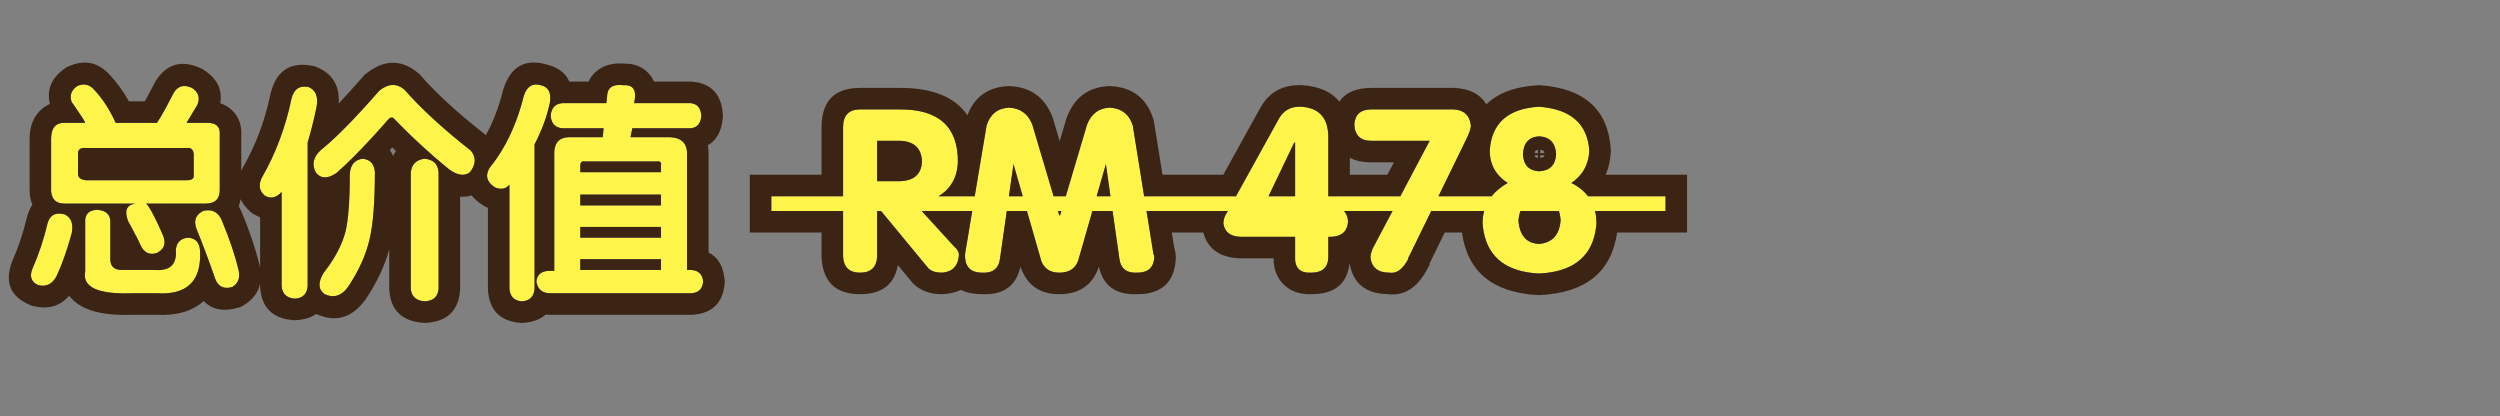
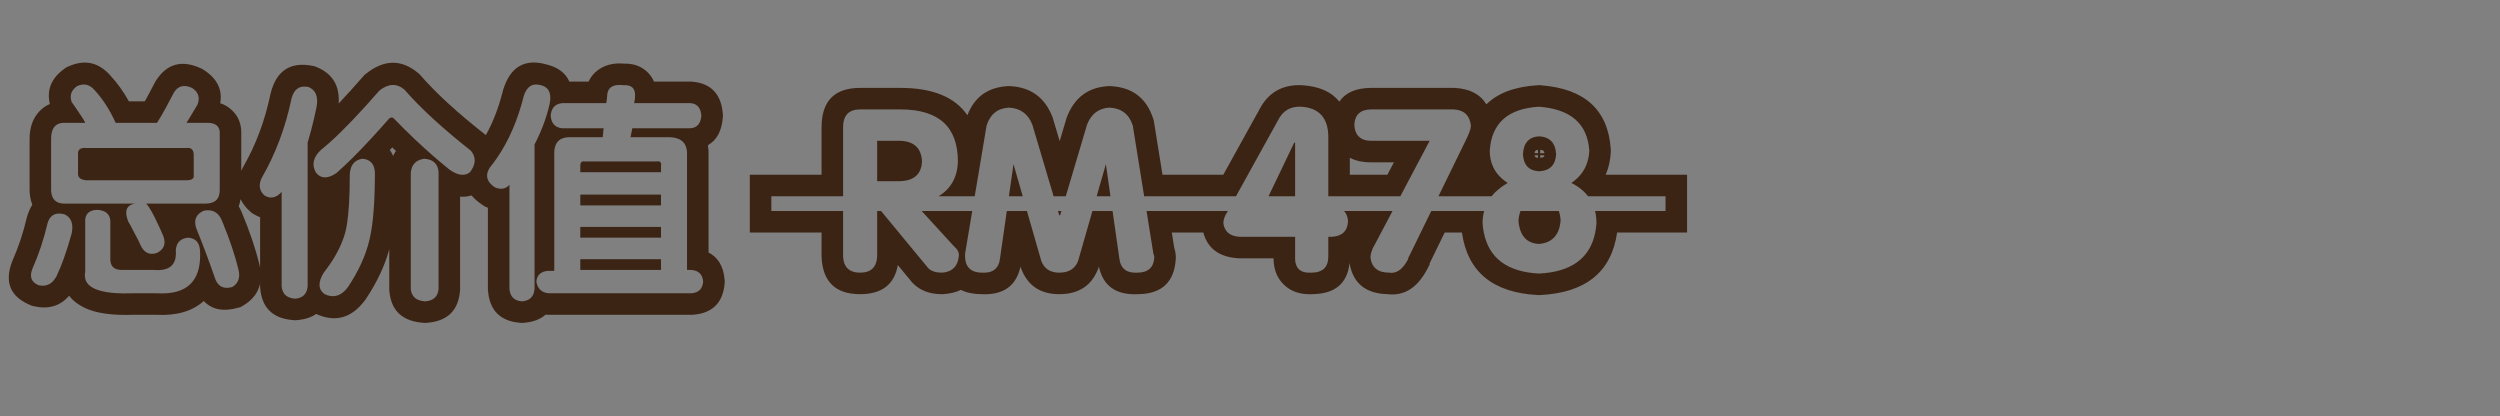
<svg xmlns="http://www.w3.org/2000/svg" fill="none" width="348.423" height="57.992" viewBox="0 0 348.423 57.992">
  <rect x="0" y="0" width="348.423" height="57.992" fill="#808080" stroke="none" />
  <g>
-     <path d="M11.875,17.125Q11.75,16.75,10.875,15.5Q10.125,14.375,10,14.25Q9.5,12.875,10.75,12Q12.125,11.375,13.125,12.5Q14.875,14.375,16.125,17.125L21.875,17.125Q22.375,16.375,23.125,15Q23.875,13.625,24.25,12.875Q25.125,11.5,26.75,12.25Q28.125,13.125,27.5,14.625Q27.125,15.25,26.375,16.5Q26.125,16.875,26,17.125L28.625,17.125Q30.75,17,30.625,18.75L30.625,26.5Q30.625,28.375,28.625,28.375L20.375,28.375Q21.125,29.125,22.75,32.875Q23.375,34.5,21.875,35.25Q20.375,35.75,19.625,34.25Q19.375,33.625,18.75,32.5Q18.25,31.5,17.875,30.875Q17,28.625,18.875,28.375L9.25,28.375Q7,28.5,7.125,26.125L7.125,19.375Q7.125,17,9.125,17.125L11.875,17.125ZM26,25.125Q27.125,25.125,27,24.375L27,21.625Q27,20.5,26,20.625L12,20.625Q10.75,20.5,10.875,21.625L10.875,24.25Q10.875,25,12,25.125L26,25.125ZM18.5,40.875Q11.25,41.125,11.875,37.875L11.875,30.625Q12,29.25,13.625,29.25Q15.25,29.375,15.375,30.75L15.375,36.125Q15.375,37.625,17,37.625L21.5,37.625Q24.75,37.875,24.5,34.875Q24.625,33.25,26.25,33.125Q27.75,33.25,27.875,34.875Q28.25,41.25,21.875,40.875L18.5,40.875ZM30,38.875Q28.75,35.25,27.375,31.875Q26.75,30.125,28.375,29.375Q30.125,29,30.875,30.625Q32.5,34.5,33.25,37.625Q33.625,39.25,32.375,40Q30.625,40.5,30,38.875ZM4.5,37.5Q5.875,34.375,6.625,31.125Q7.125,29.375,9,29.875Q10.375,30.5,10,32.5Q9,36.125,7.875,38.5Q7,40.125,5.375,39.75Q3.875,39.125,4.5,37.5ZM44.75,20.875Q47.75,18.5,52.875,12.625Q54.75,11.125,56.375,12.5Q59.75,16.375,65.625,21Q66.75,22.375,65.5,24Q64.375,24.875,62.625,23.625Q58.75,20.5,54.875,16.5Q54.625,16.25,54.25,16.5Q49.875,21.5,46.875,24.125Q45,25.375,44,24Q43.125,22.375,44.75,20.875ZM36.5,24.75Q39.375,19.75,40.625,13.75Q41.125,11.75,43,12.125Q44.5,12.75,44.125,14.875Q43.625,17.375,42.875,19.875L42.875,39.875Q42.75,41.5,41.125,41.625Q39.375,41.5,39.25,39.875L39.25,26.75Q38.125,28,36.875,27.25Q35.75,26.25,36.5,24.75ZM45.125,38Q47.375,35.125,48.125,32.375Q48.75,30,48.75,24.25Q48.875,22.375,50.5,22.125Q52.125,22.25,52.25,24Q52.25,30.25,51.5,33.375Q50.75,36.625,48.5,40Q47.125,41.875,45.25,41Q43.875,40,45.125,38ZM57.25,40.25L57.25,24.125Q57.375,22.375,59.125,22.125Q61,22.25,61.125,24L61.125,40.25Q61,41.875,59.25,42Q57.375,41.875,57.25,40.25ZM68.25,23.375Q71.5,19.375,73,13.375Q73.625,11.375,75.375,11.875Q77,12.25,76.625,14.375Q76,17.25,74.5,20.125L74.5,40.25Q74.375,41.875,72.75,42Q71.125,41.875,71,40.25L71,25.75Q70.25,26.625,69,26.125Q67.25,25,68.25,23.375ZM78.375,14.375L84.5,14.375Q84.625,13.5,84.625,13.25Q84.75,11.625,86.875,11.875Q88.625,11.75,88.5,13.5Q88.5,13.875,88.375,14.375L96.25,14.375Q97.625,14.5,97.75,16.125Q97.625,17.75,96.25,17.875L88.125,17.875L87.875,19.125L92.875,19.125Q95.875,19,95.75,21.625L95.75,37.625L96.375,37.625Q97.875,37.75,98,39.25Q97.875,40.75,96.375,40.875L76.5,40.875Q75,40.75,74.75,39.25Q74.875,37.875,76.375,37.75L77.25,37.75L77.25,21.625Q77.125,19,79.625,19.125L84,19.125L84.125,17.875L78.375,17.875Q76.875,17.75,76.75,16.125Q76.875,14.5,78.375,14.375ZM81.5,22.5Q80.875,22.375,80.875,23.125L80.875,24L92.125,24L92.125,23.125Q92.25,22.375,91.5,22.5L81.5,22.5ZM92.125,28.625L92.125,27.125L80.875,27.125L80.875,28.625L92.125,28.625ZM92.125,33.125L92.125,31.625L80.875,31.625L80.875,33.125L92.125,33.125ZM92.125,37.625L92.125,36.125L80.875,36.125L80.875,37.625L92.125,37.625ZM117.5,35.75L117.5,17.75Q117.5,15.25,119.875,15.25L125.5,15.25Q133.5,15.25,133.5,22.5Q133.375,27.375,127.625,28.5L133,34.375Q133.75,35,133.625,35.75Q133.375,37.875,131.25,38Q130,38,129.375,37.375L122.25,28.75L122.25,35.75Q122.125,38,119.875,38Q117.625,38,117.5,35.75ZM122.25,19.625L122.25,25.25L125.5,25.25Q128.375,25.125,128.5,22.5Q128.375,19.75,125.5,19.625L122.25,19.625ZM134.5,35.375L137.5,17.5Q138.25,15.125,140.625,15Q143,15.125,143.875,17.375L147.625,30L147.75,30L151.5,17.375Q152.375,15.125,154.625,15Q157.125,15.125,157.875,17.5L160.75,35.375Q160.875,35.625,160.875,35.875Q160.75,38,158.5,38Q156.25,38.125,156,36L154.125,22.875L150.25,36.375Q149.625,38,147.625,38Q145.75,38,145.125,36.375L141.25,22.875L139.375,36Q139.125,38.125,136.875,38Q134.625,38,134.5,35.875Q134.5,35.625,134.5,35.375ZM180.5,33L172.75,33Q170.75,32.875,170.5,31.125Q170.5,30.375,171,29.625L178.125,16.75Q179.125,14.75,181.375,14.875Q185,15.125,185.125,18.875L185.125,28.75L185.625,28.75Q187.75,28.875,187.875,30.875Q187.75,32.875,185.625,33L185.125,33L185.125,35.75Q185.125,38,182.75,38Q180.375,38.125,180.5,35.75L180.5,33ZM180.5,28.75L180.5,19.875L180.375,19.875L176.125,28.75L180.5,28.75ZM191.25,34.75L199.25,19.625L191.125,19.625Q188.875,19.625,188.75,17.375Q188.875,15.25,191.125,15.25L202.625,15.25Q204.75,15.375,205,17.5Q205,18.125,204.25,19.625L196.375,35.75Q196.25,35.875,196.25,36.125Q195.125,38.25,193.625,38Q191.25,38,191,35.875Q191,35.625,191.125,35.125Q191.25,34.875,191.25,34.75ZM214.5,27.625Q211.875,27.75,211.625,30.75Q211.875,33.875,214.5,34Q217.25,33.75,217.5,30.75Q217.375,27.75,214.5,27.625ZM214.5,38.125Q207.125,37.75,206.625,31.125Q206.625,27.5,210.125,25.5Q207.625,23.875,207.625,21Q208,15.25,214.5,14.875Q221.125,15.375,221.5,21Q221.375,23.875,219,25.5Q222.5,27.25,222.5,31.125Q222,37.75,214.5,38.125ZM214.5,19Q212.375,19.125,212.25,21.5Q212.375,23.75,214.5,23.875Q216.75,23.75,216.875,21.5Q216.75,19.125,214.5,19ZM107.5,27.353L116,27.353L116,29.41L107.5,29.41L107.5,27.353ZM107.5,27.353L116,27.353L116,29.41L107.5,29.41L107.5,27.353ZM107.5,27.353L116,27.353L116,29.41L107.5,29.41L107.5,27.353ZM116,27.353L133.75,27.353L133.75,29.41L116,29.41L116,27.353ZM116,27.353L133.75,27.353L133.75,29.41L116,29.41L116,27.353ZM116,27.353L133.75,27.353L133.75,29.41L116,29.41L116,27.353ZM133.75,27.353L161.5,27.353L161.5,29.41L133.75,29.41L133.75,27.353ZM133.75,27.353L161.5,27.353L161.5,29.41L133.75,29.41L133.75,27.353ZM133.75,27.353L161.5,27.353L161.5,29.41L133.75,29.41L133.75,27.353ZM161.5,27.353L170,27.353L170,29.41L161.5,29.41L161.5,27.353ZM161.5,27.353L170,27.353L170,29.41L161.5,29.41L161.5,27.353ZM161.5,27.353L170,27.353L170,29.41L161.5,29.41L161.5,27.353ZM170,27.353L188.25,27.353L188.25,29.41L170,29.41L170,27.353ZM170,27.353L188.25,27.353L188.25,29.41L170,29.41L170,27.353ZM170,27.353L188.25,27.353L188.25,29.41L170,29.41L170,27.353ZM188.25,27.353L205.375,27.353L205.375,29.41L188.25,29.41L188.25,27.353ZM188.25,27.353L205.375,27.353L205.375,29.41L188.25,29.41L188.25,27.353ZM188.25,27.353L205.375,27.353L205.375,29.41L188.25,29.41L188.25,27.353ZM205.375,27.353L223.625,27.353L223.625,29.41L205.375,29.41L205.375,27.353ZM205.375,27.353L223.625,27.353L223.625,29.41L205.375,29.41L205.375,27.353ZM205.375,27.353L223.625,27.353L223.625,29.41L205.375,29.41L205.375,27.353ZM223.625,27.353L232.125,27.353L232.125,29.41L223.625,29.41L223.625,27.353ZM223.625,27.353L232.125,27.353L232.125,29.41L223.625,29.41L223.625,27.353ZM223.625,27.353L232.125,27.353L232.125,29.41L223.625,29.41L223.625,27.353Z" fill="#FFF44A" fill-opacity="1" />
    <path d="M65.625,21Q65.813,21.23,65.935,21.467Q66.541,22.647,65.5,24Q65.158,24.266,64.758,24.336Q64.458,24.388,64.125,24.329Q63.443,24.209,62.625,23.625Q60.189,21.661,57.754,19.351Q56.314,17.986,54.875,16.5Q54.625,16.25,54.25,16.5Q52.939,17.999,51.751,19.284Q48.976,22.287,46.875,24.125Q46.339,24.482,45.875,24.625Q45.811,24.645,45.749,24.66Q44.675,24.928,44,24Q43.125,22.375,44.75,20.875Q44.943,20.723,45.144,20.556Q45.496,20.264,45.875,19.928Q45.948,19.863,46.022,19.796Q48.766,17.336,52.875,12.625Q54.75,11.125,56.375,12.5Q59.75,16.375,65.625,21ZM47.2,14.427Q47.455,10.731,44.154,9.356L43.88,9.242L43.588,9.183Q38.908,8.247,37.715,13.022L37.7,13.08L37.688,13.138Q36.536,18.669,33.899,23.255L33.856,23.33L33.817,23.408Q33.713,23.616,33.625,23.82L33.625,18.841Q33.748,16.496,32.079,15.14Q31.464,14.64,30.691,14.385Q31.201,11.526,28.361,9.719L28.19,9.611L28.007,9.526Q24.002,7.677,21.719,11.264L21.636,11.395L21.567,11.533Q21.216,12.235,20.491,13.563Q20.329,13.862,20.181,14.125L17.968,14.125Q16.813,12.061,15.341,10.478Q12.88,7.737,9.509,9.269L9.256,9.383L9.03,9.542Q6.249,11.489,6.946,14.492Q6.06,14.87,5.383,15.632Q4.125,17.047,4.125,19.375L4.125,26.055Q4.067,27.448,4.506,28.528Q4.036,29.265,3.74,30.301L3.719,30.375L3.702,30.45Q3.015,33.425,1.754,36.292L1.725,36.357L1.7,36.423Q0.027,40.772,4.221,42.519L4.454,42.616L4.7,42.673Q7.772,43.382,9.64,41.216Q10.434,42.282,11.981,42.983Q14.263,44.016,18.55,43.875L21.791,43.875Q25.999,44.098,28.398,41.955Q30.11,43.767,33.199,42.885L33.579,42.776L33.919,42.572Q35.846,41.416,36.25,39.534L36.25,39.99L36.259,40.105Q36.582,44.308,40.911,44.617L41.133,44.633L41.355,44.616Q43.012,44.489,44.064,43.757Q48.116,45.596,50.919,41.774L50.959,41.72L50.996,41.664Q53.323,38.173,54.25,34.743L54.25,40.365L54.259,40.48Q54.583,44.696,59.05,44.993L59.257,45.007L59.464,44.992Q63.793,44.683,64.116,40.48L64.125,40.365L64.125,27.407Q64.943,27.474,65.717,27.237Q66.345,27.985,67.378,28.648L67.619,28.804L67.886,28.91Q67.943,28.933,68,28.955L68,40.365L68.009,40.48Q68.331,44.669,72.52,44.991L72.75,45.009L72.98,44.991Q74.938,44.841,76.051,43.845Q76.15,43.856,76.251,43.865L76.375,43.875L96.5,43.875L96.624,43.865Q100.654,43.529,100.99,39.499L101.01,39.25L100.99,39.001Q100.757,36.208,98.75,35.19L98.75,21.688Q98.779,20.92,98.656,20.244Q100.524,19.176,100.741,16.355L100.759,16.125L100.741,15.895Q100.422,11.742,96.522,11.387L96.386,11.375L91.149,11.375Q90.843,10.663,90.278,10.097Q88.994,8.814,86.954,8.868Q85.038,8.707,83.686,9.534Q82.544,10.232,82.032,11.375L79.351,11.375Q78.566,9.558,76.126,8.97Q71.623,7.725,70.137,12.48L70.111,12.563L70.09,12.647Q69.218,16.134,67.714,18.826L67.481,18.643Q61.827,14.192,58.637,10.53L58.487,10.357L58.313,10.21Q54.803,7.24,51.001,10.282L50.791,10.45L50.614,10.653Q48.754,12.785,47.2,14.427ZM43.368,18.131Q43.799,16.503,44.125,14.875Q44.5,12.75,43,12.125Q41.125,11.75,40.625,13.75Q39.375,19.75,36.5,24.75Q35.927,25.896,36.448,26.75Q36.609,27.014,36.875,27.25Q38.125,28,39.25,26.75L39.25,39.875Q39.375,41.5,41.125,41.625Q41.49,41.597,41.779,41.493Q42.778,41.135,42.875,39.875L42.875,19.875Q43.137,19.003,43.368,18.131ZM45.875,36.986Q45.523,37.491,45.125,38Q43.875,40,45.25,41Q45.482,41.108,45.707,41.175Q47.295,41.643,48.5,40Q50.75,36.625,51.5,33.375Q52.25,30.25,52.25,24Q52.221,23.588,52.108,23.266Q51.742,22.221,50.5,22.125Q48.875,22.375,48.75,24.25Q48.75,25.445,48.723,26.494Q48.62,30.494,48.125,32.375Q47.508,34.638,45.875,36.986ZM36.25,30.283Q35.796,30.101,35.331,29.823L35.091,29.678L34.882,29.492Q33.965,28.678,33.529,27.756Q33.442,28.287,33.275,28.739Q33.446,29.036,33.599,29.368L33.621,29.416L33.642,29.465Q35.361,33.564,36.167,36.925Q36.215,37.13,36.25,37.329L36.25,30.283ZM31.029,30.994Q30.953,30.811,30.875,30.625Q30.125,29,28.375,29.375Q27.639,29.715,27.364,30.26Q27.124,30.738,27.239,31.375Q27.282,31.614,27.375,31.875Q28.75,35.25,30,38.875Q30.099,39.134,30.227,39.338Q30.904,40.42,32.375,40Q33.625,39.25,33.25,37.625Q32.536,34.65,31.029,30.994ZM24.858,28.375L28.625,28.375Q30.625,28.375,30.625,26.5L30.625,18.75Q30.677,18.023,30.341,17.62Q30.051,17.273,29.475,17.165Q29.108,17.097,28.625,17.125L26,17.125Q26.125,16.875,26.375,16.5L27.5,14.625Q27.608,14.366,27.656,14.125Q27.887,12.974,26.75,12.25Q25.125,11.5,24.25,12.875Q23.875,13.625,23.125,15Q22.375,16.375,21.875,17.125L16.125,17.125Q14.875,14.375,13.125,12.5Q12.125,11.375,10.75,12Q9.557,12.835,9.958,14.125Q9.977,14.187,10,14.25Q10.125,14.375,10.875,15.5Q11.75,16.75,11.875,17.125L9.125,17.125Q8.715,17.099,8.389,17.179Q8.046,17.262,7.796,17.462Q7.125,17.999,7.125,19.375L7.125,26.125Q7.107,26.47,7.139,26.762Q7.222,27.525,7.647,27.928Q8.18,28.434,9.25,28.375L18.875,28.375Q18.265,28.456,17.947,28.749Q17.87,28.819,17.811,28.901Q17.352,29.531,17.875,30.875Q18.01,31.101,18.162,31.375Q18.265,31.561,18.375,31.769Q18.553,32.106,18.75,32.5Q19.375,33.625,19.625,34.25Q19.728,34.456,19.846,34.625Q20.478,35.533,21.523,35.342L21.523,35.342Q21.694,35.31,21.875,35.25Q23.375,34.5,22.75,32.875Q22.542,32.395,22.349,31.965Q22.21,31.657,22.08,31.375Q20.961,28.961,20.375,28.375L24.858,28.375ZM26,20.625Q26.451,20.569,26.699,20.767Q27,21.008,27,21.625L27,24.375Q27.042,24.629,26.942,24.797Q26.744,25.125,26,25.125L12,25.125Q10.875,25,10.875,24.25L10.875,21.625Q10.818,21.111,11.048,20.858Q11.321,20.557,12,20.625L26,20.625ZM24.894,33.743Q24.555,34.167,24.5,34.875Q24.616,36.272,23.974,36.965Q23.236,37.759,21.5,37.625L17,37.625Q15.375,37.625,15.375,36.125L15.375,30.75Q15.295,29.869,14.598,29.501Q14.208,29.295,13.625,29.25Q13.059,29.25,12.675,29.417Q11.956,29.729,11.875,30.625L11.875,37.875Q11.738,38.588,11.98,39.133Q12.841,41.07,18.5,40.875L21.875,40.875Q25.062,41.062,26.562,39.562Q26.755,39.37,26.919,39.15Q28.038,37.654,27.875,34.875Q27.75,33.25,26.25,33.125Q26.086,33.138,25.937,33.166Q25.255,33.294,24.894,33.743ZM8.875,36.074Q9.456,34.472,10,32.5Q10.118,31.869,10.062,31.375Q9.966,30.518,9.344,30.072Q9.299,30.04,9.25,30.009Q9.133,29.936,9,29.875Q8.974,29.868,8.949,29.862Q7.249,29.432,6.702,30.89Q6.66,31.002,6.625,31.125Q5.875,34.375,4.5,37.5Q3.875,39.125,5.375,39.75Q7,40.125,7.875,38.5Q8.388,37.417,8.875,36.074ZM69.236,22.057Q68.765,22.741,68.25,23.375Q67.553,24.507,68.191,25.396Q68.322,25.578,68.508,25.75Q68.718,25.944,69,26.125Q70.25,26.625,71,25.75L71,40.25Q71.12,41.815,72.633,41.989Q72.69,41.995,72.75,42Q74.375,41.875,74.5,40.25L74.5,20.125Q74.688,19.765,74.862,19.405Q75.308,18.484,75.663,17.562Q76.279,15.969,76.625,14.375Q76.941,12.587,75.84,12.038Q75.632,11.934,75.375,11.875Q73.625,11.375,73,13.375Q71.738,18.424,69.236,22.057ZM76.846,16.685Q77.158,17.774,78.375,17.875L84.125,17.875L84,19.125L79.625,19.125Q78.719,19.08,78.158,19.395Q77.979,19.496,77.835,19.633Q77.621,19.838,77.484,20.125Q77.353,20.399,77.294,20.747Q77.246,21.024,77.244,21.35Q77.243,21.483,77.25,21.625L77.25,37.75L76.375,37.75Q74.875,37.875,74.75,39.25Q75,40.75,76.5,40.875L96.375,40.875Q97.875,40.75,98,39.25Q97.875,37.75,96.375,37.625L95.75,37.625L95.75,21.625Q95.769,21.217,95.713,20.875Q95.611,20.252,95.257,19.85Q94.558,19.055,92.875,19.125L87.875,19.125L88.125,17.875L96.25,17.875Q96.815,17.824,97.169,17.519Q97.676,17.082,97.75,16.125Q97.625,14.5,96.25,14.375L88.375,14.375Q88.5,13.875,88.5,13.5Q88.542,12.917,88.375,12.542Q88.292,12.354,88.156,12.219Q87.75,11.812,86.875,11.875Q85.541,11.718,84.995,12.3Q84.671,12.645,84.625,13.25Q84.625,13.5,84.5,14.375L78.375,14.375Q76.875,14.5,76.75,16.125Q76.774,16.432,76.846,16.685ZM80.875,23.125L80.875,24L92.125,24L92.125,23.125Q92.161,22.911,92.125,22.768Q92.098,22.661,92.031,22.594Q91.875,22.438,91.5,22.5L81.5,22.5Q81.23,22.446,81.076,22.555Q80.875,22.699,80.875,23.125ZM92.125,37.625L92.125,36.125L80.875,36.125L80.875,37.625L92.125,37.625ZM92.125,27.125L80.875,27.125L80.875,28.625L92.125,28.625L92.125,27.125ZM92.125,31.625L92.125,33.125L80.875,33.125L80.875,31.625L92.125,31.625ZM61.125,26.235L61.125,24Q61,22.25,59.125,22.125Q57.918,22.297,57.484,23.184Q57.289,23.582,57.25,24.125L57.25,40.25Q57.375,41.875,59.25,42Q61,41.875,61.125,40.25L61.125,26.235ZM54.786,21.727Q54.597,21.279,54.333,20.908Q54.498,20.727,54.666,20.543Q54.925,20.796,55.185,21.046Q54.958,21.361,54.786,21.727ZM180.494,36Q180.498,36.998,181,37.5Q181.562,38.062,182.75,38Q185.125,38,185.125,35.75L185.125,33L185.625,33Q186.684,32.938,187.246,32.41Q187.812,31.878,187.875,30.875Q187.858,30.596,187.801,30.353Q187.668,29.779,187.316,29.41L194.075,29.41L193.576,30.353L192.488,32.41L191.25,34.75Q191.25,34.875,191.125,35.125Q191,35.625,191,35.875Q191.25,38,193.625,38Q195.125,38.25,196.25,36.125Q196.25,35.875,196.375,35.75L198.006,32.41L199.011,30.353L199.471,29.41L206.845,29.41Q206.721,29.865,206.667,30.353Q206.625,30.729,206.625,31.125Q206.676,31.8,206.798,32.41Q207.876,37.788,214.5,38.125Q221.236,37.788,222.326,32.41Q222.449,31.8,222.5,31.125Q222.5,30.728,222.463,30.353Q222.415,29.862,222.304,29.41L232.125,29.41L232.125,27.353L221.329,27.353Q221.018,26.947,220.625,26.591Q220.523,26.499,220.416,26.41Q219.799,25.899,219,25.5Q219.748,24.988,220.273,24.353Q220.721,23.809,221.007,23.175Q221.448,22.195,221.5,21Q221.125,15.375,214.5,14.875Q208,15.25,207.625,21Q207.625,22.229,208.082,23.23Q208.357,23.833,208.798,24.353Q209.338,24.988,210.125,25.5Q209.391,25.919,208.812,26.41Q208.581,26.605,208.375,26.811Q208.113,27.073,207.891,27.353L200.476,27.353L200.936,26.41L201.941,24.353L204.25,19.625Q205,18.125,205,17.5Q204.75,15.375,202.625,15.25L191.125,15.25Q188.875,15.25,188.75,17.375Q188.875,19.625,191.125,19.625L199.25,19.625L197.663,22.625L196.749,24.353L195.661,26.41L195.163,27.353L185.125,27.353L185.125,18.875Q185,15.125,181.375,14.875Q179.125,14.75,178.125,16.75L173.918,24.353L173,26.011L172.779,26.41L172.257,27.353L159.46,27.353L159.308,26.41L158.977,24.353L157.875,17.5Q157.125,15.125,154.625,15Q152.375,15.125,151.5,17.375L149.427,24.353L149.252,24.942L148.816,26.41L148.536,27.353L146.839,27.353L146.559,26.41L146.123,24.942L145.948,24.353L143.875,17.375Q143,15.125,140.625,15Q138.25,15.125,137.5,17.5L136.35,24.353L136.005,26.41L135.846,27.353L130.802,27.353Q131.485,26.939,131.996,26.41Q132.837,25.538,133.209,24.353Q133.474,23.506,133.5,22.5Q133.5,15.25,125.5,15.25L119.875,15.25Q117.5,15.25,117.5,17.75L117.5,27.353L107.5,27.353L107.5,29.41L117.5,29.41L117.5,35.75Q117.625,38,119.875,38Q122.125,38,122.25,35.75L122.25,29.41L122.795,29.41L123.574,30.353L125.25,32.382L125.273,32.41L129.375,37.375Q130,38,131.25,38Q131.566,37.981,131.841,37.919Q133.412,37.559,133.625,35.75Q133.75,35,133,34.375L131.839,33.106L131.202,32.41L130.75,31.916L129.926,31.015L129.32,30.353L128.457,29.41L135.501,29.41L135.343,30.353L135.04,32.16L135.038,32.17L134.998,32.41L134.97,32.572L134.5,35.375L134.5,35.875Q134.501,35.885,134.501,35.896Q134.613,37.635,136.162,37.937Q136.487,38,136.875,38Q139.125,38.125,139.375,36L139.888,32.41L140.182,30.353L140.213,30.135L140.316,29.41L143.126,29.41L143.273,29.924L143.396,30.353L143.987,32.41L145.125,36.375Q145.75,38,147.625,38Q149.625,38,150.25,36.375L151.388,32.41L151.979,30.353L152.102,29.924L152.249,29.41L155.059,29.41L155.162,30.135L155.193,30.353L155.487,32.41L156,36Q156.25,38.125,158.5,38Q160.75,38,160.875,35.875Q160.875,35.625,160.75,35.375L160.273,32.41L159.942,30.353L159.791,29.41L171.119,29.41L171,29.625Q170.757,29.989,170.633,30.353Q170.5,30.739,170.5,31.125Q170.617,31.946,171.12,32.41Q171.689,32.934,172.75,33L180.5,33L180.5,35.75Q180.493,35.879,180.494,36ZM177.493,36L172.656,36L172.563,35.994Q168.608,35.747,167.705,32.41L163.312,32.41L163.66,34.573Q163.875,35.206,163.875,35.875L163.875,35.963L163.87,36.051Q163.581,40.959,158.583,41Q154.02,41.216,153.15,37.145L153.097,37.329L153.05,37.452Q151.685,41,147.625,41Q143.69,41,142.325,37.452L142.278,37.329L142.225,37.145Q141.355,41.216,136.792,41Q135.08,40.986,133.921,40.401Q132.873,40.91,131.426,40.995L131.338,41L131.25,41Q128.757,41,127.254,39.496L127.153,39.395L125.13,36.947Q124.418,41,119.875,41Q114.787,41,114.505,35.916L114.5,35.833L114.5,32.41L104.5,32.41L104.5,24.353L114.5,24.353L114.5,17.75Q114.5,12.25,119.875,12.25L125.5,12.25Q132.208,12.25,134.826,16.062Q136.297,12.224,140.467,12.004L140.625,11.996L140.783,12.004Q145.093,12.231,146.671,16.288L146.716,16.403L147.688,19.674L148.659,16.403L148.704,16.288Q150.279,12.237,154.459,12.005L154.617,11.996L154.775,12.004Q159.358,12.233,160.736,16.597L160.802,16.806L162.016,24.353L170.489,24.353L175.473,15.347Q177.358,11.647,181.541,11.88Q185.022,12.12,186.664,14.158Q187.972,12.25,191.125,12.25L202.713,12.25L202.801,12.255Q205.882,12.436,207.156,14.54Q209.587,12.153,214.327,11.88L214.527,11.868L214.726,11.884Q223.945,12.579,224.493,20.8L224.504,20.965L224.497,21.13Q224.42,22.897,223.785,24.353L235.125,24.353L235.125,32.41L225.377,32.41Q224.196,40.644,214.65,41.121L214.499,41.129L214.348,41.121Q204.921,40.642,203.748,32.41L201.345,32.41L199.25,36.699L199.25,36.87L198.901,37.529Q196.843,41.416,193.398,40.998Q188.796,40.896,188.081,36.653Q187.644,40.966,182.826,41Q180.361,41.104,178.879,39.621Q177.495,38.238,177.493,36ZM188.125,21.988L188.125,24.353L193.356,24.353L194.269,22.625L191.125,22.625Q189.324,22.625,188.125,21.988ZM180.5,26.56L180.5,27.353L176.794,27.353L177.246,26.41L177.5,25.879L177.562,25.75L178.231,24.353L180.375,19.875L180.5,19.875L180.5,26.56ZM147.762,29.959L147.925,29.41L147.45,29.41L147.613,29.959L147.625,30L147.75,30L147.762,29.959ZM140.745,26.41L140.61,27.353L142.535,27.353L142.265,26.41L141.674,24.353L141.25,22.875L141.039,24.353L140.745,26.41ZM153.11,26.41L152.84,27.353L154.765,27.353L154.63,26.41L154.336,24.353L154.125,22.875L153.701,24.353L153.11,26.41ZM211.67,30.353Q211.642,30.545,211.625,30.75Q211.703,31.726,212.013,32.41Q212.695,33.914,214.5,34Q216.356,33.831,217.073,32.41Q217.419,31.725,217.5,30.75Q217.491,30.545,217.47,30.353Q217.412,29.831,217.258,29.41L211.906,29.41Q211.747,29.832,211.67,30.353ZM215.246,21.658Q215.23,21.962,214.676,21.995L214.654,21.627L215.246,21.658ZM214.648,21.367L215.245,21.334Q215.222,20.912,214.676,20.88L214.648,21.367ZM214.5,19Q216.75,19.125,216.875,21.5Q216.75,23.75,214.5,23.875Q212.375,23.75,212.25,21.5Q212.375,19.125,214.5,19ZM214.354,21.633L213.879,21.658Q213.896,21.971,214.334,21.995L214.354,21.633ZM214.36,21.36L214.334,20.88Q213.904,20.904,213.88,21.334L214.36,21.36ZM125.25,19.625L125.5,19.625Q128.375,19.75,128.5,22.5Q128.444,23.678,127.834,24.353Q127.085,25.181,125.5,25.25L122.25,25.25L122.25,19.625L125.25,19.625Z" fill-rule="evenodd" fill="#3C2415" fill-opacity="1" />
  </g>
</svg>